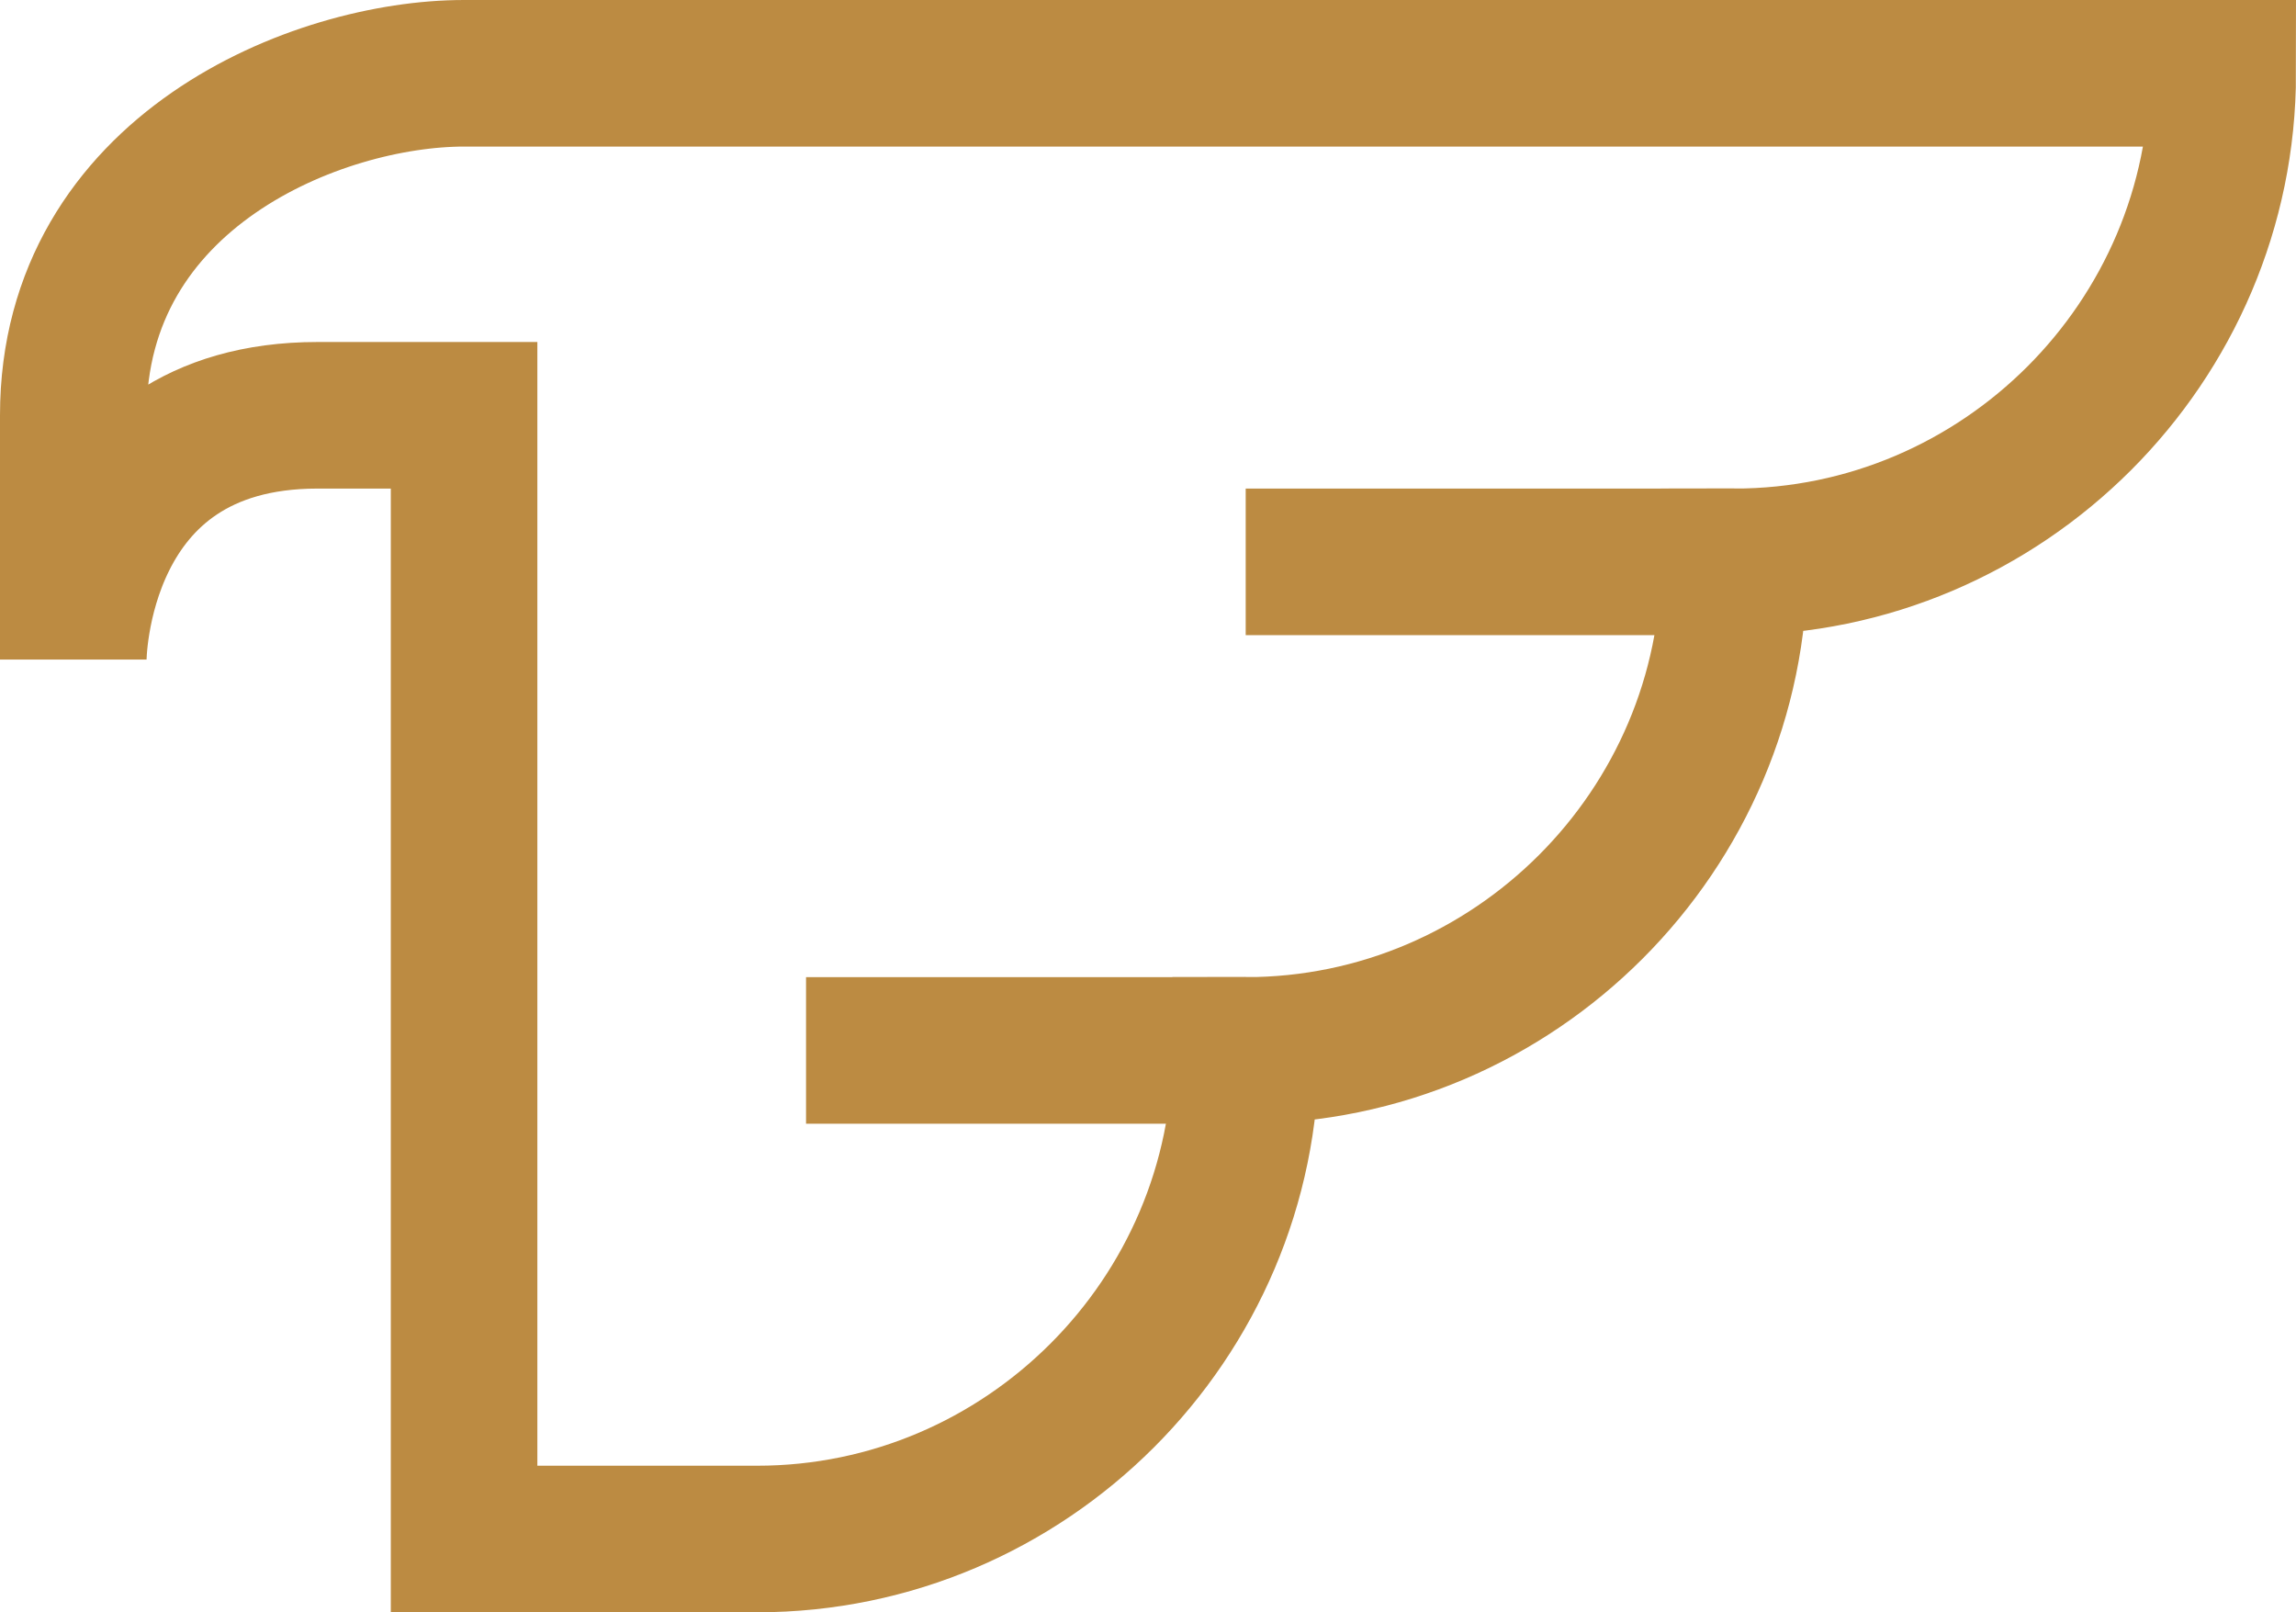
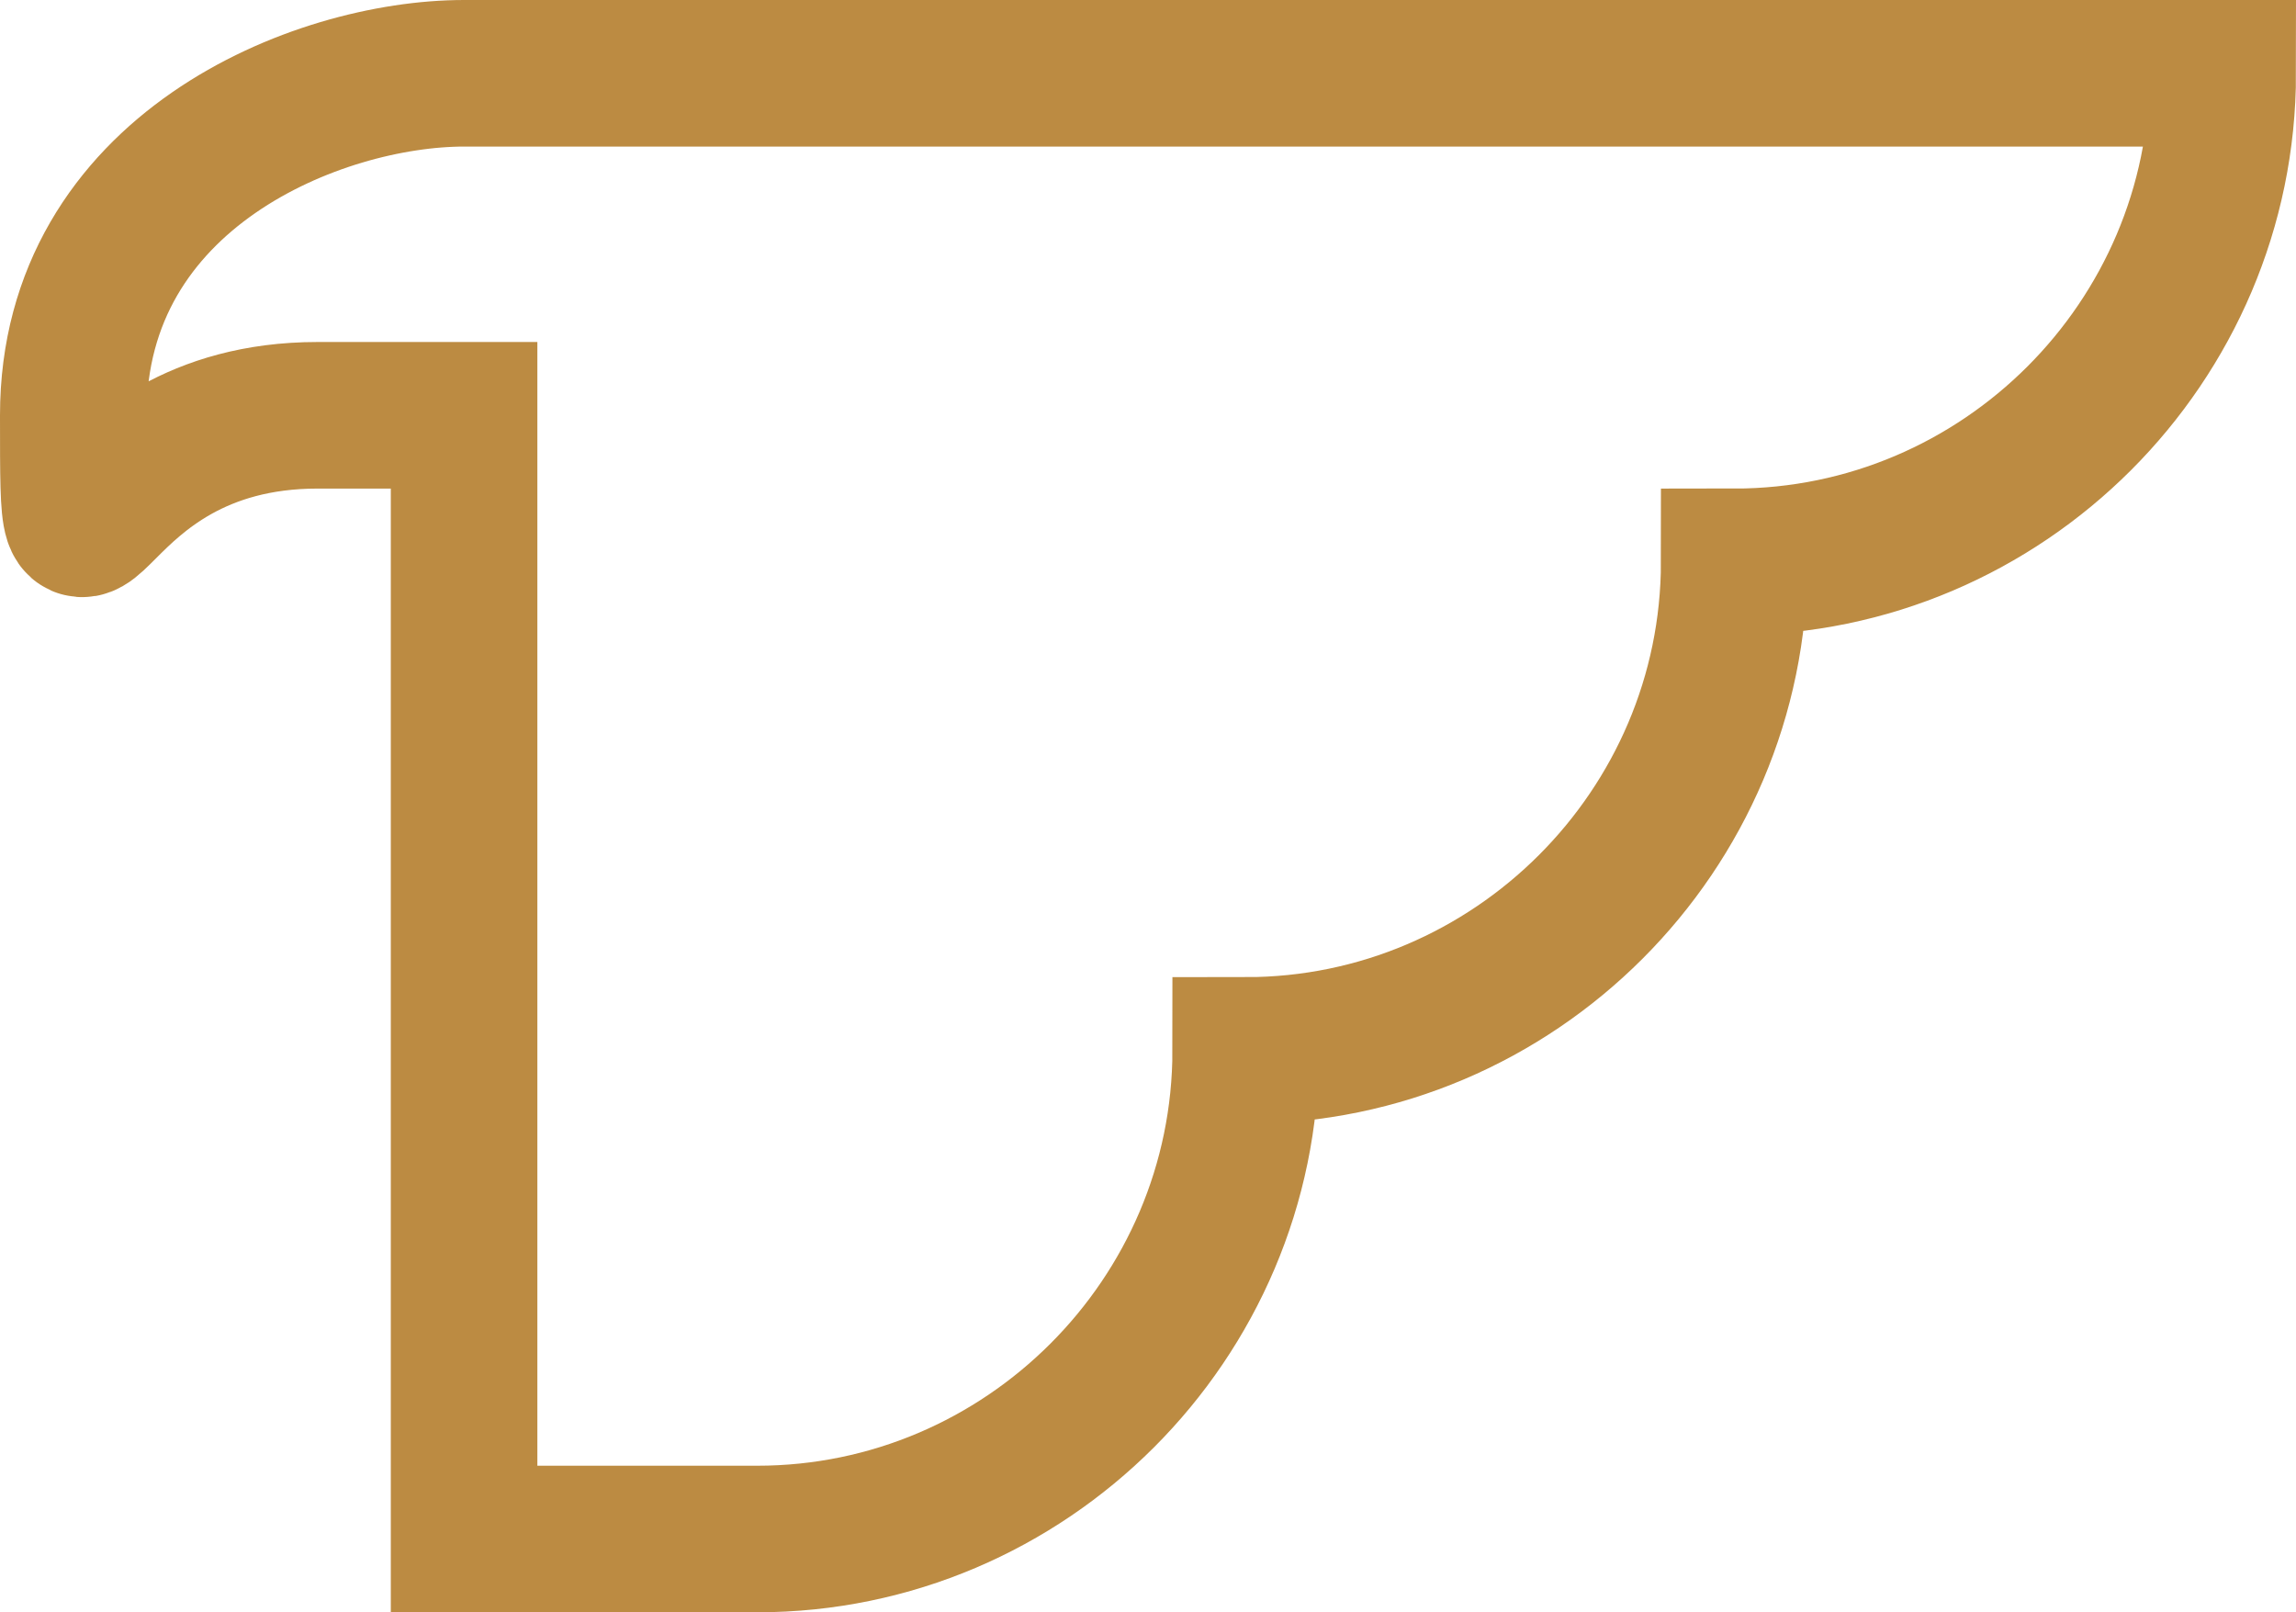
<svg xmlns="http://www.w3.org/2000/svg" width="47" height="33" viewBox="0 0 47 33" fill="none">
-   <path d="M9.5 31.5H15.5C21 31.5 25.5 27 25.5 21.5C31 21.5 35.5 17 35.5 11.5C41 11.5 45.5 7 45.5 1.5H9.5C6.5 1.5 1.5 3.5 1.5 8.5V13.5C1.5 13.5 1.5 8.5 6.5 8.5H9.5V31.5Z" stroke="#BC8B42" stroke-width="3" stroke-miterlimit="10" />
-   <path d="M35.5 11.5H25.5" stroke="#BC8B42" stroke-width="3" stroke-miterlimit="10" />
-   <path d="M25.5 21.5H16.5" stroke="#BC8B42" stroke-width="3" stroke-miterlimit="10" />
+   <path d="M9.5 31.5H15.5C21 31.5 25.5 27 25.5 21.5C31 21.5 35.5 17 35.5 11.5C41 11.5 45.5 7 45.5 1.5H9.5C6.5 1.5 1.5 3.5 1.5 8.5C1.5 13.5 1.5 8.5 6.5 8.5H9.5V31.5Z" stroke="#BC8B42" stroke-width="3" stroke-miterlimit="10" />
</svg>